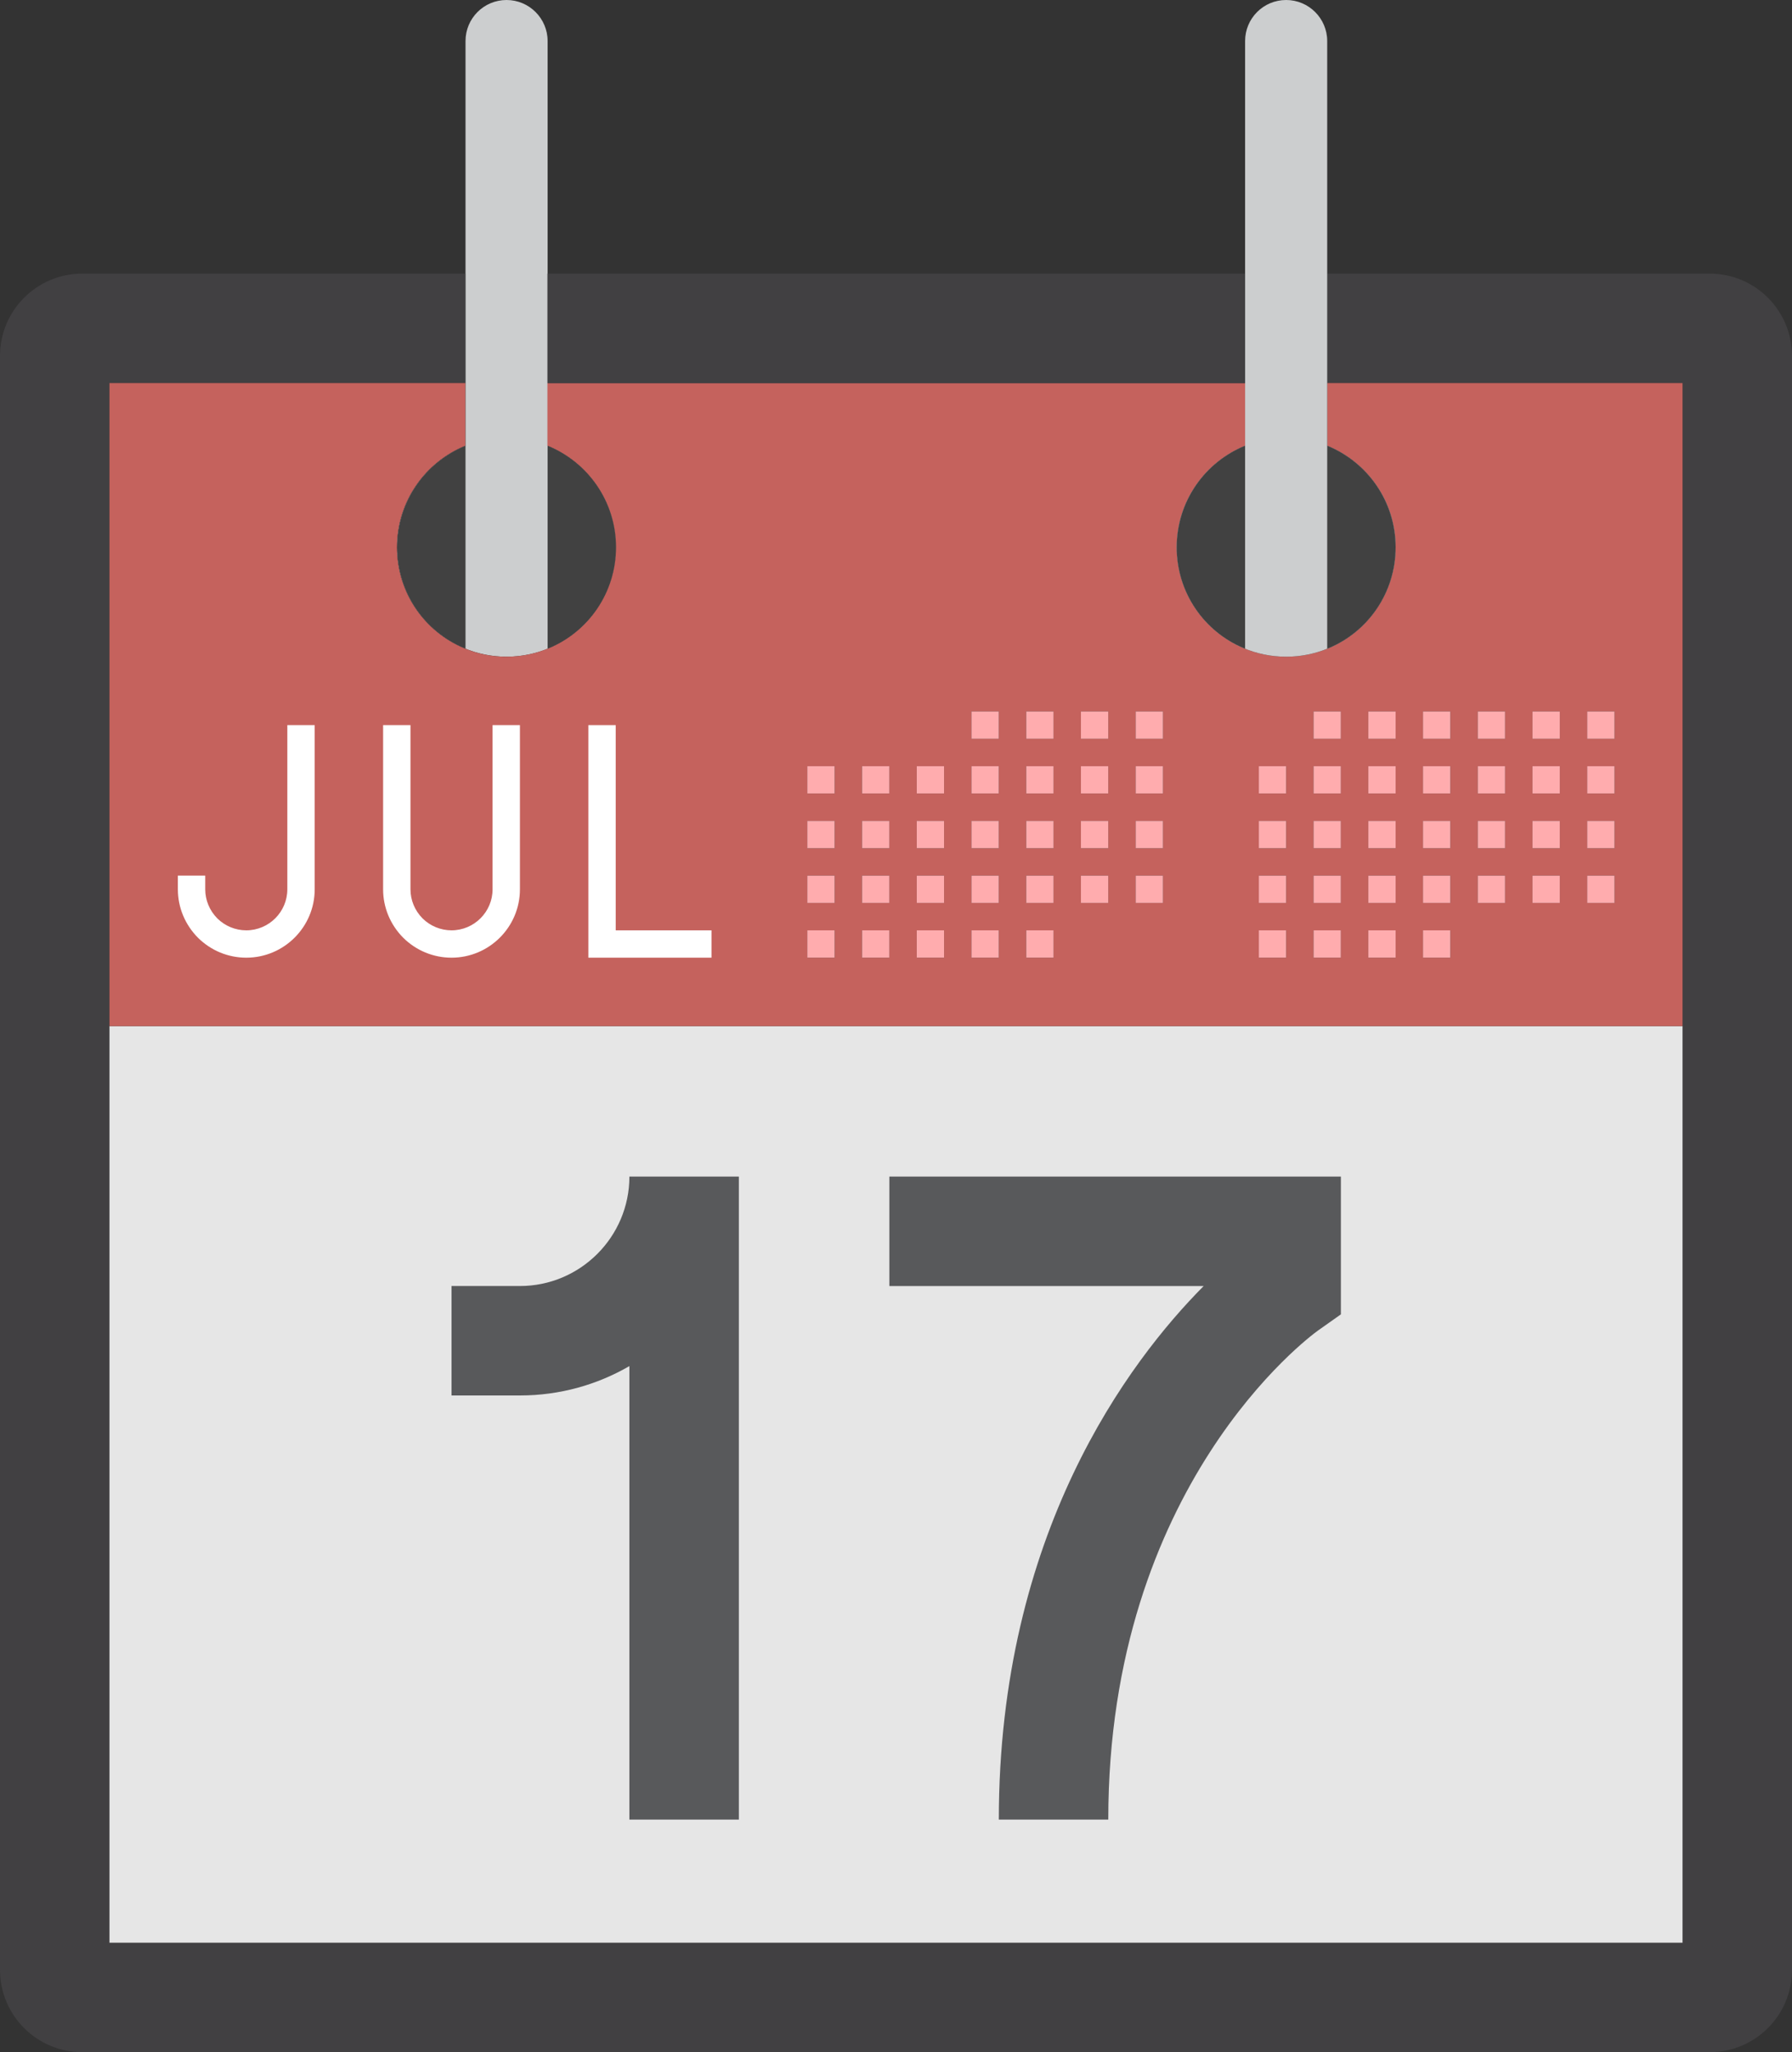
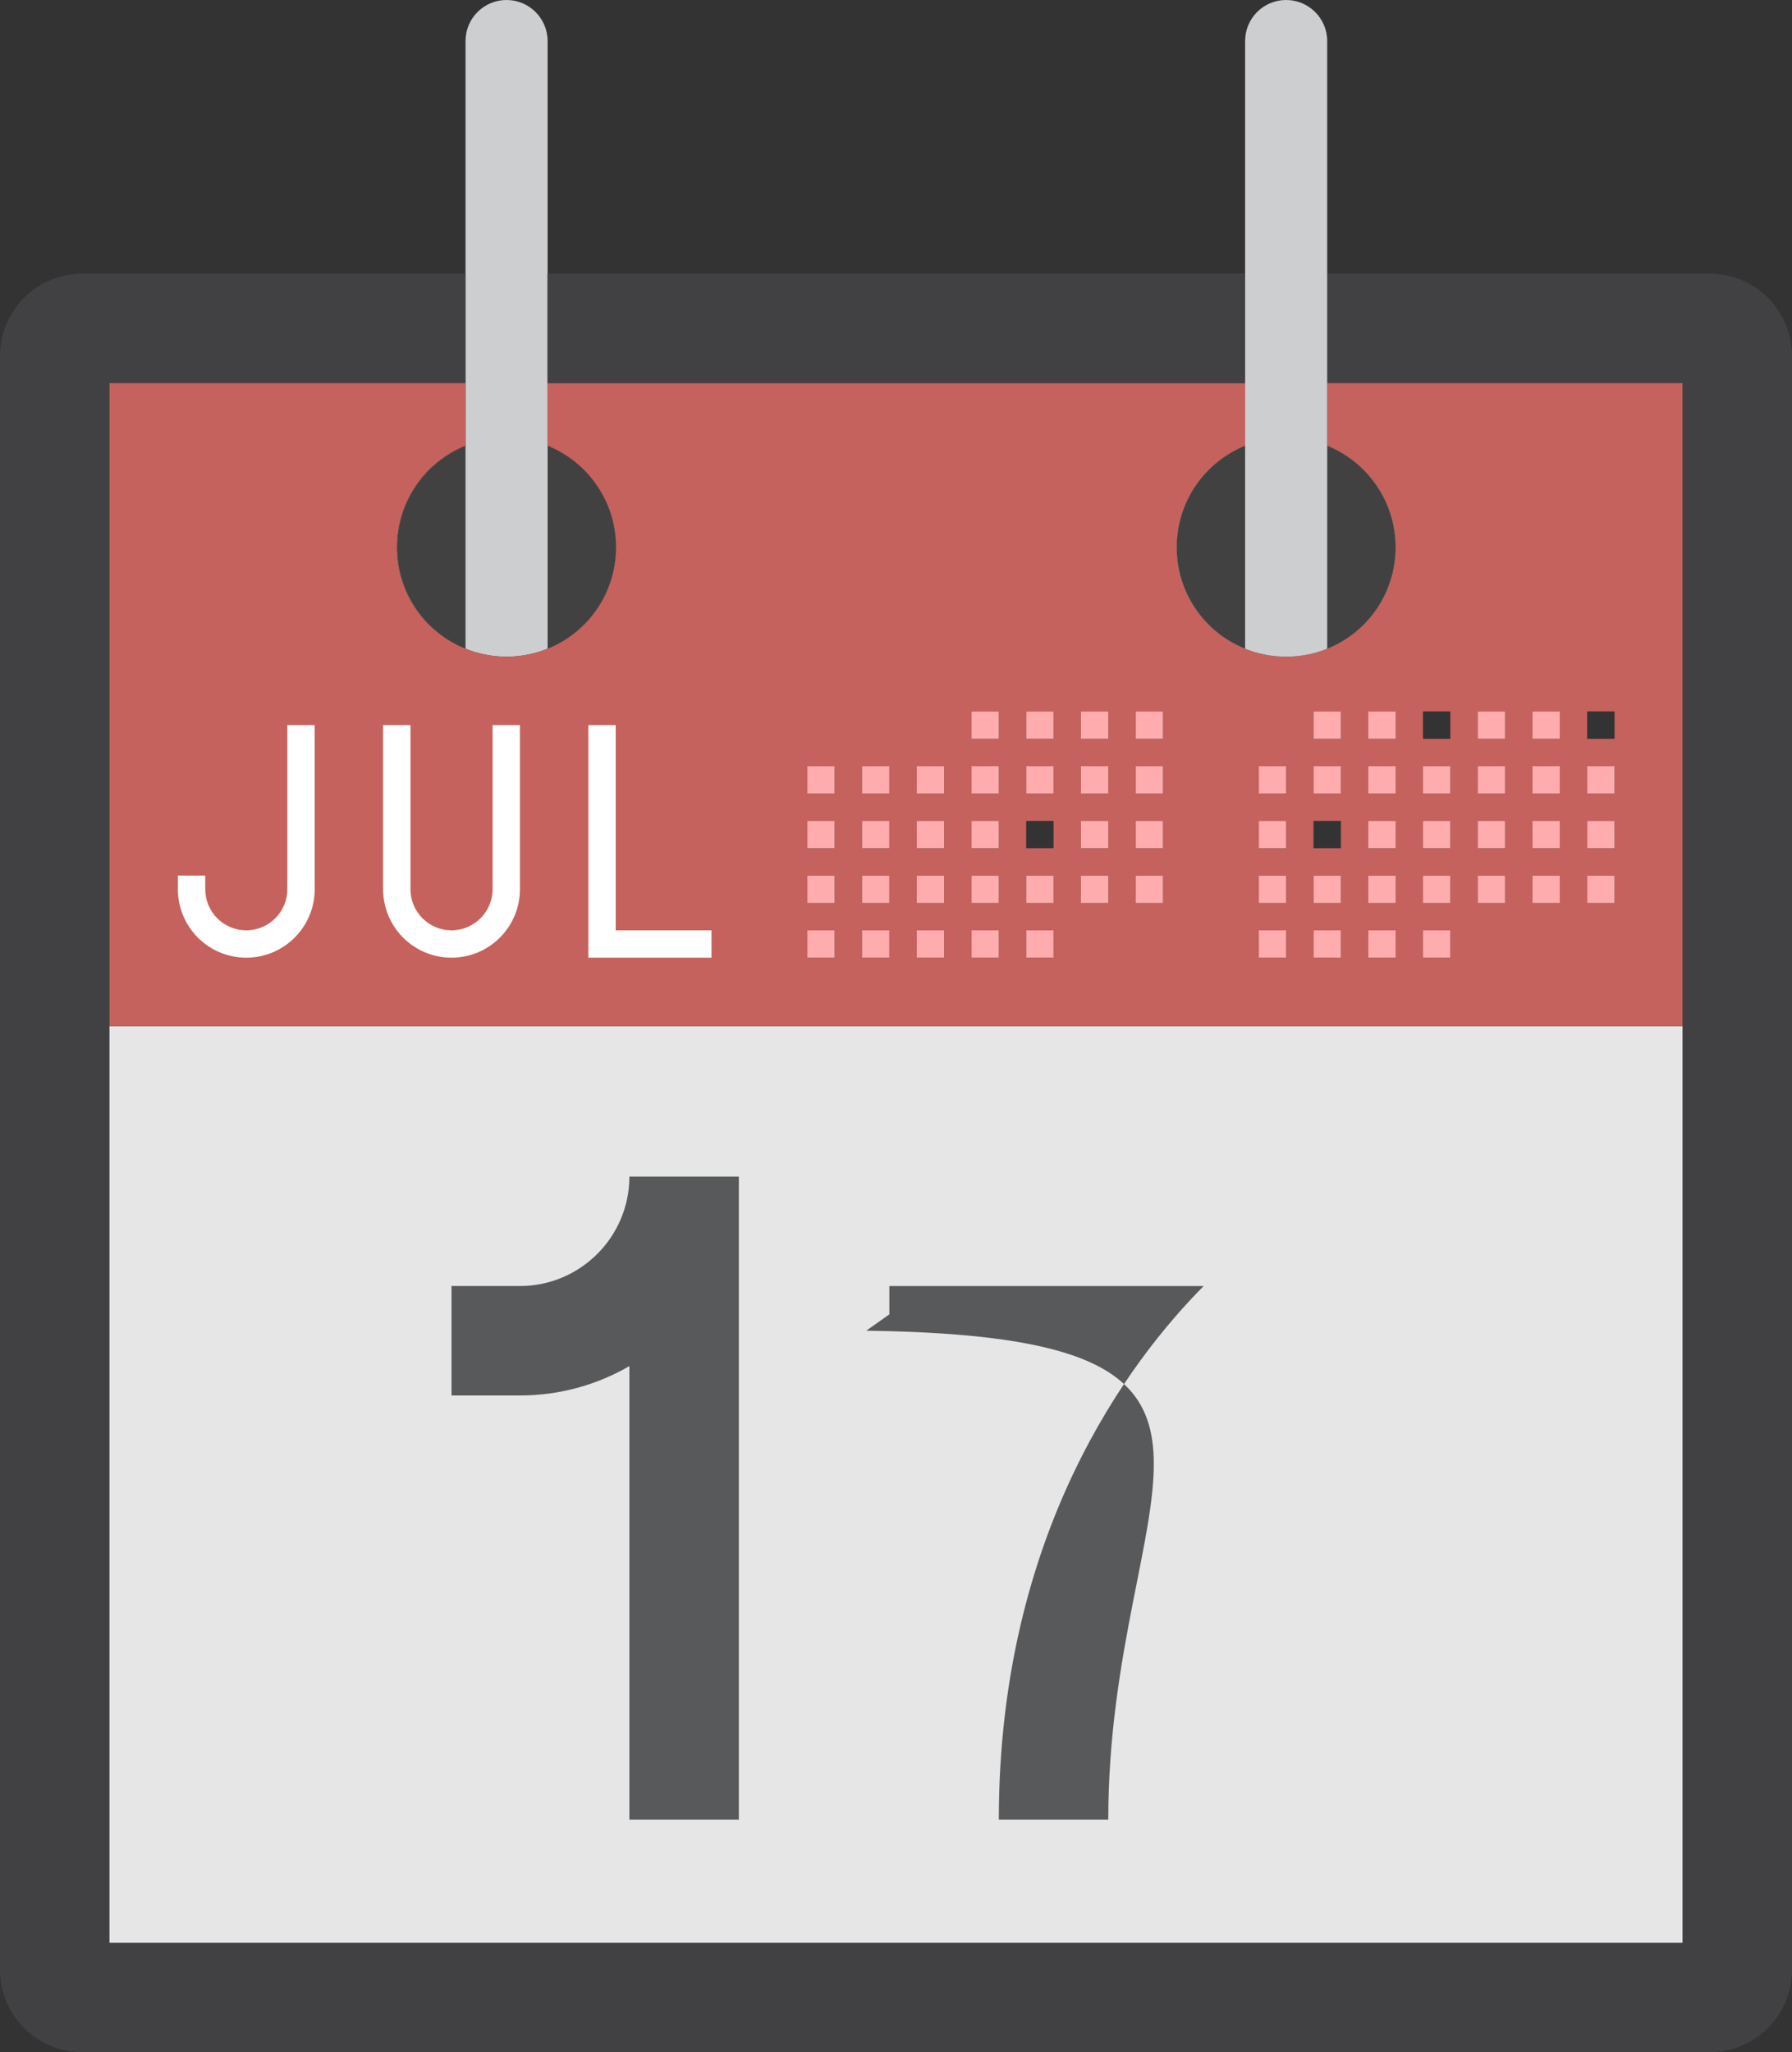
<svg xmlns="http://www.w3.org/2000/svg" version="1.1" id="Layer_1" x="0px" y="0px" viewBox="0 0 130.97 150" style="enable-background:new 0 0 130.97 150;" xml:space="preserve">
  <rect x="0" y="0" width="130.97" height="150" fill="#333333" stroke="none" />
  <style type="text/css">
	.st0{display:none;fill:none;stroke:#FFFFFF;stroke-width:2;stroke-linecap:round;stroke-miterlimit:10;}
	.st1{fill:#D5D2E4;}
	.st2{fill:#43324E;}
	.st3{fill:#FFFFFF;}
	.st4{fill:#ECEDED;}
	.st5{fill:#E1E2E3;}
	.st6{fill:url(#SVGID_1_);}
	.st7{fill:url(#SVGID_2_);}
	.st8{fill:#414042;}
	.st9{fill:#96806A;}
	.st10{fill:#EDDFC7;}
	.st11{fill:#594A42;}
	.st12{fill:#E81C24;}
	.st13{fill:#00ADFF;}
	.st14{fill:#FFDFD7;}
	.st15{fill:#A63E45;}
	.st16{fill:#328BE7;}
	.st17{fill:#49CA8F;}
	.st18{fill:#58595B;}
	.st19{fill:#FF8BA5;}
	.st20{fill:#EFF0F0;}
	.st21{fill:#978278;}
	.st22{fill:#CED0D1;}
	.st23{fill:#FFC877;}
	.st24{fill:#6866A4;}
	.st25{fill:#A0DEFF;}
	.st26{fill:#FF4E00;}
	.st27{fill:#0068A8;}
	.st28{fill:#21405D;}
	.st29{fill:#991F63;}
	.st30{fill:#881F63;}
	.st31{fill:#BF956C;}
	.st32{fill:#AE865F;}
	.st33{fill:#E0312B;}
	.st34{fill:#E6E6E6;}
	.st35{fill:#B4B6B7;}
	.st36{fill:#BD2C25;}
	.st37{fill:#2F2E30;}
	.st38{fill:#231F20;}
	.st39{fill:#FFCDED;}
	.st40{fill:#FFBBED;}
	.st41{fill:#FFE98C;}
	.st42{fill:#695E98;}
	.st43{fill:#CCCECF;}
	.st44{fill:#C5625D;}
	.st45{fill:#FFACAE;}
	.st46{fill:#414141;}
	.st47{fill:#006ED9;}
	.st48{fill:#38A1F2;}
	.st49{fill:#47A9F3;}
	.st50{fill:#80BFCF;}
	.st51{fill:#8DCDDC;}
	.st52{fill:#2498F0;}
	.st53{fill:#2B398B;}
	.st54{fill:#BDB096;}
	.st55{fill:#A39983;}
	.st56{fill:#FF868A;}
	.st57{fill:#E97279;}
	.st58{fill:#E75C54;}
	.st59{fill:#726658;}
	.st60{fill:#D2DCD8;}
	.st61{fill:#FFC36B;}
	.st62{fill:#E1F3F4;}
	.st63{fill:#FFA54C;}
	.st64{fill:#ED7F3A;}
	.st65{fill:#E79FA3;}
	.st66{fill:#E5E6E7;}
	.st67{fill:#B5DCE9;}
	.st68{fill:#95D3EF;}
	.st69{fill:#808080;}
</style>
  <path class="st43" d="M40.023,32.587V3c0-0.83-0.34-1.58-0.88-2.12C38.603,0.34,37.853,0,37.023,0c-1.66,0-3,1.34-3,3v29.587  c-2.931,1.187-5,4.057-5,7.413c0,4.418,3.582,8,8,8s8-3.582,8-8C45.023,36.643,42.954,33.774,40.023,32.587z" />
  <path class="st8" d="M122.97,75V28H97v-8h27.95c3.33,0,6.02,2.69,6.02,6.02v117.96c0,3.33-2.69,6.02-6.02,6.02H6.02  C2.69,150,0,147.31,0,143.98V26.02C0,22.69,2.69,20,6.02,20H34h0.01v8H34H8v47v67h114.97V75z" />
  <rect x="8" y="75" class="st34" width="114.97" height="67" />
  <path class="st44" d="M122.97,28v47H8V28h26h0.01v4.58c-2.93,1.19-5,4.06-5,7.42c0,3.04,1.69,5.68,4.19,7.03  c1.13,0.62,2.43,0.97,3.81,0.97c1.11,0,2.16-0.22,3.11-0.63c2.88-1.21,4.89-4.05,4.89-7.37c0-3.36-2.07-6.23-5-7.42V28H91v4.58  c-2.93,1.19-5,4.06-5,7.42c0,3.04,1.69,5.68,4.19,7.03C91.32,47.65,92.62,48,94,48c1.1,0,2.16-0.22,3.12-0.63  C99.99,46.16,102,43.32,102,40c0-3.36-2.07-6.23-5-7.42V28H122.97z M118,66v-2h-2v2H118z M118,62v-2h-2v2H118z M118,58v-2h-2v2H118z   M118,54v-2h-2v2H118z M114,66v-2h-2v2H114z M114,62v-2h-2v2H114z M114,58v-2h-2v2H114z M114,54v-2h-2v2H114z M110,66v-2h-2v2H110z   M110,62v-2h-2v2H110z M110,58v-2h-2v2H110z M110,54v-2h-2v2H110z M106,70v-2h-2v2H106z M106,66v-2h-2v2H106z M106,62v-2h-2v2H106z   M106,58v-2h-2v2H106z M106,54v-2h-2v2H106z M102,70v-2h-2v2H102z M102,66v-2h-2v2H102z M102,62v-2h-2v2H102z M102,58v-2h-2v2H102z   M102,54v-2h-2v2H102z M98,70v-2h-2v2H98z M98,66v-2h-2v2H98z M98,62v-2h-2v2H98z M98,58v-2h-2v2H98z M98,54v-2h-2v2H98z M94,70v-2  h-2v2H94z M94,66v-2h-2v2H94z M94,62v-2h-2v2H94z M94,58v-2h-2v2H94z M85,66v-2h-2v2H85z M85,62v-2h-2v2H85z M85,58v-2h-2v2H85z   M85,54v-2h-2v2H85z M81,66v-2h-2v2H81z M81,62v-2h-2v2H81z M81,58v-2h-2v2H81z M81,54v-2h-2v2H81z M77,70v-2h-2v2H77z M77,66v-2h-2  v2H77z M77,62v-2h-2v2H77z M77,58v-2h-2v2H77z M77,54v-2h-2v2H77z M73,70v-2h-2v2H73z M73,66v-2h-2v2H73z M73,62v-2h-2v2H73z M73,58  v-2h-2v2H73z M73,54v-2h-2v2H73z M69,70v-2h-2v2H69z M69,66v-2h-2v2H69z M69,62v-2h-2v2H69z M69,58v-2h-2v2H69z M65,70v-2h-2v2H65z   M65,66v-2h-2v2H65z M65,62v-2h-2v2H65z M65,58v-2h-2v2H65z M61,70v-2h-2v2H61z M61,66v-2h-2v2H61z M61,62v-2h-2v2H61z M61,58v-2h-2  v2H61z" />
  <rect x="116" y="64" class="st45" width="2" height="2" />
  <rect x="116" y="60" class="st45" width="2" height="2" />
  <rect x="116" y="56" class="st45" width="2" height="2" />
-   <rect x="116" y="52" class="st45" width="2" height="2" />
  <rect x="112" y="64" class="st45" width="2" height="2" />
  <rect x="112" y="60" class="st45" width="2" height="2" />
  <rect x="112" y="56" class="st45" width="2" height="2" />
  <rect x="112" y="52" class="st45" width="2" height="2" />
  <rect x="108" y="64" class="st45" width="2" height="2" />
  <rect x="108" y="60" class="st45" width="2" height="2" />
  <rect x="108" y="56" class="st45" width="2" height="2" />
  <rect x="108" y="52" class="st45" width="2" height="2" />
  <rect x="104" y="68" class="st45" width="2" height="2" />
  <rect x="104" y="64" class="st45" width="2" height="2" />
  <rect x="104" y="60" class="st45" width="2" height="2" />
  <rect x="104" y="56" class="st45" width="2" height="2" />
-   <rect x="104" y="52" class="st45" width="2" height="2" />
  <rect x="100" y="68" class="st45" width="2" height="2" />
  <rect x="100" y="64" class="st45" width="2" height="2" />
  <rect x="100" y="60" class="st45" width="2" height="2" />
  <rect x="100" y="56" class="st45" width="2" height="2" />
  <rect x="100" y="52" class="st45" width="2" height="2" />
  <path class="st46" d="M40.023,32.58c2.93,1.19,5,4.06,5,7.42c0,3.32-2.01,6.16-4.88,7.37l-0.12,0.05V32.58z" />
  <path class="st46" d="M34.023,32.58c-2.93,1.19-5,4.06-5,7.42c0,3.32,2.01,6.16,4.88,7.37l0.12,0.05V32.58z" />
  <path class="st43" d="M97,32.587V3c0-0.83-0.34-1.58-0.88-2.12C95.58,0.34,94.83,0,94,0c-1.66,0-3,1.34-3,3v29.587  c-2.931,1.187-5,4.057-5,7.413c0,4.418,3.582,8,8,8s8-3.582,8-8C102,36.643,99.931,33.774,97,32.587z" />
  <path class="st46" d="M97,32.58c2.93,1.19,5,4.06,5,7.42c0,3.32-2.01,6.16-4.88,7.37L97,47.42V32.58z" />
  <path class="st46" d="M91,32.58c-2.93,1.19-5,4.06-5,7.42c0,3.32,2.01,6.16,4.88,7.37L91,47.42V32.58z" />
  <rect x="96" y="68" class="st45" width="2" height="2" />
  <rect x="96" y="64" class="st45" width="2" height="2" />
-   <rect x="96" y="60" class="st45" width="2" height="2" />
  <rect x="96" y="56" class="st45" width="2" height="2" />
  <rect x="96" y="52" class="st45" width="2" height="2" />
  <rect x="92" y="68" class="st45" width="2" height="2" />
  <rect x="92" y="64" class="st45" width="2" height="2" />
  <rect x="92" y="60" class="st45" width="2" height="2" />
  <rect x="92" y="56" class="st45" width="2" height="2" />
  <rect x="40.01" y="20" class="st8" width="50.99" height="8" />
  <rect x="83" y="64" class="st45" width="2" height="2" />
  <rect x="83" y="60" class="st45" width="2" height="2" />
  <rect x="83" y="56" class="st45" width="2" height="2" />
  <rect x="83" y="52" class="st45" width="2" height="2" />
  <rect x="79" y="64" class="st45" width="2" height="2" />
  <rect x="79" y="60" class="st45" width="2" height="2" />
  <rect x="79" y="56" class="st45" width="2" height="2" />
  <rect x="79" y="52" class="st45" width="2" height="2" />
  <rect x="75" y="68" class="st45" width="2" height="2" />
  <rect x="75" y="64" class="st45" width="2" height="2" />
-   <rect x="75" y="60" class="st45" width="2" height="2" />
  <rect x="75" y="56" class="st45" width="2" height="2" />
  <rect x="75" y="52" class="st45" width="2" height="2" />
  <rect x="71" y="68" class="st45" width="2" height="2" />
  <rect x="71" y="64" class="st45" width="2" height="2" />
  <rect x="71" y="60" class="st45" width="2" height="2" />
  <rect x="71" y="56" class="st45" width="2" height="2" />
  <rect x="71" y="52" class="st45" width="2" height="2" />
  <rect x="67" y="68" class="st45" width="2" height="2" />
  <rect x="67" y="64" class="st45" width="2" height="2" />
  <rect x="67" y="60" class="st45" width="2" height="2" />
  <rect x="67" y="56" class="st45" width="2" height="2" />
  <rect x="63" y="68" class="st45" width="2" height="2" />
  <rect x="63" y="64" class="st45" width="2" height="2" />
  <rect x="63" y="60" class="st45" width="2" height="2" />
  <rect x="63" y="56" class="st45" width="2" height="2" />
  <rect x="59" y="68" class="st45" width="2" height="2" />
  <rect x="59" y="64" class="st45" width="2" height="2" />
  <rect x="59" y="60" class="st45" width="2" height="2" />
  <rect x="59" y="56" class="st45" width="2" height="2" />
  <path class="st3" d="M18,70c-1.325,0-2.58-0.518-3.532-1.458C13.518,67.579,13,66.324,13,65v-1h2v1c0,0.795,0.313,1.551,0.882,2.128  C16.448,67.687,17.204,68,18,68c1.654,0,3-1.346,3-3V53h2v12C23,67.757,20.757,70,18,70z" />
  <polygon class="st3" points="52,70 43,70 43,53 45,53 45,68 52,68 " />
  <path class="st3" d="M33,70c-1.325,0-2.58-0.518-3.532-1.458C28.518,67.579,28,66.324,28,65V53h2v12  c0,0.795,0.313,1.551,0.882,2.128C31.448,67.687,32.204,68,33,68c1.654,0,3-1.346,3-3V53h2v12C38,67.757,35.757,70,33,70z" />
  <path class="st18" d="M54,133h-8V99.852c-2.354,1.365-5.088,2.147-8,2.147h-5v-8h5c4.411,0,8-3.589,8-8h8V133z" />
-   <path class="st18" d="M81,133h-8c0-20.916,9.509-33.498,14.971-39H65v-8h33v10.07l-1.69,1.195C95.698,97.707,81,108.588,81,133z" />
+   <path class="st18" d="M81,133h-8c0-20.916,9.509-33.498,14.971-39H65v-8v10.07l-1.69,1.195C95.698,97.707,81,108.588,81,133z" />
</svg>